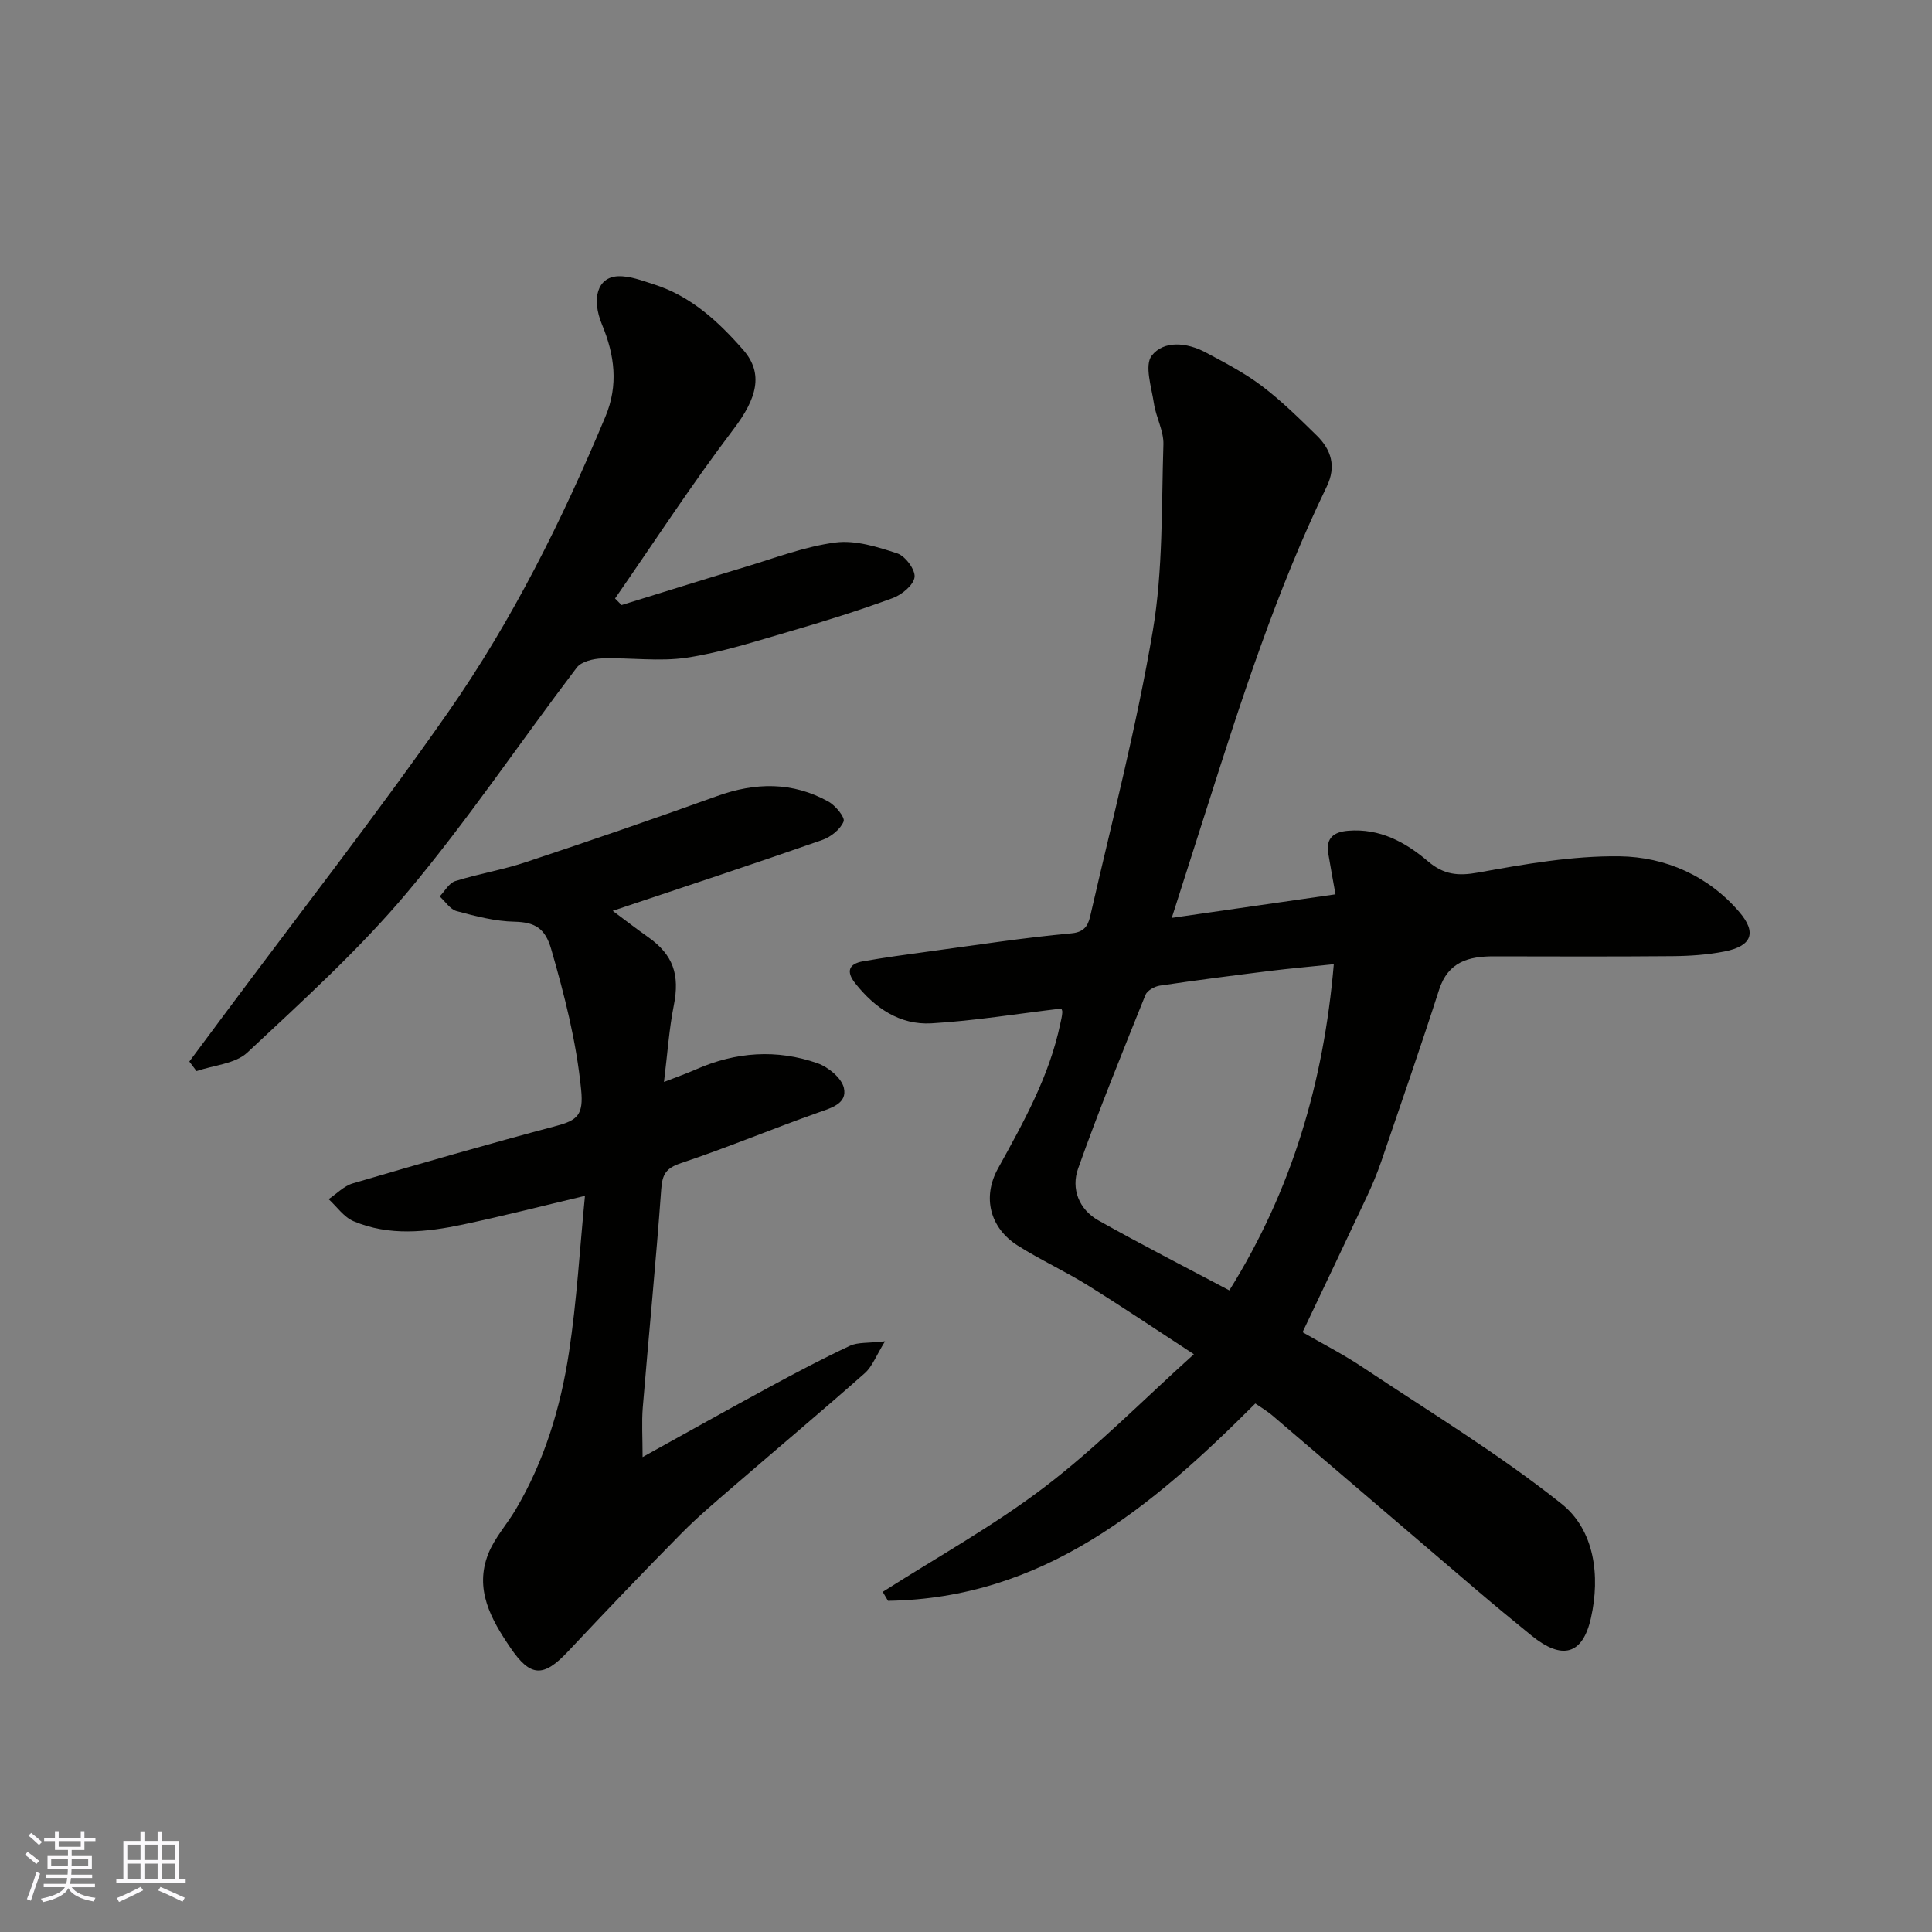
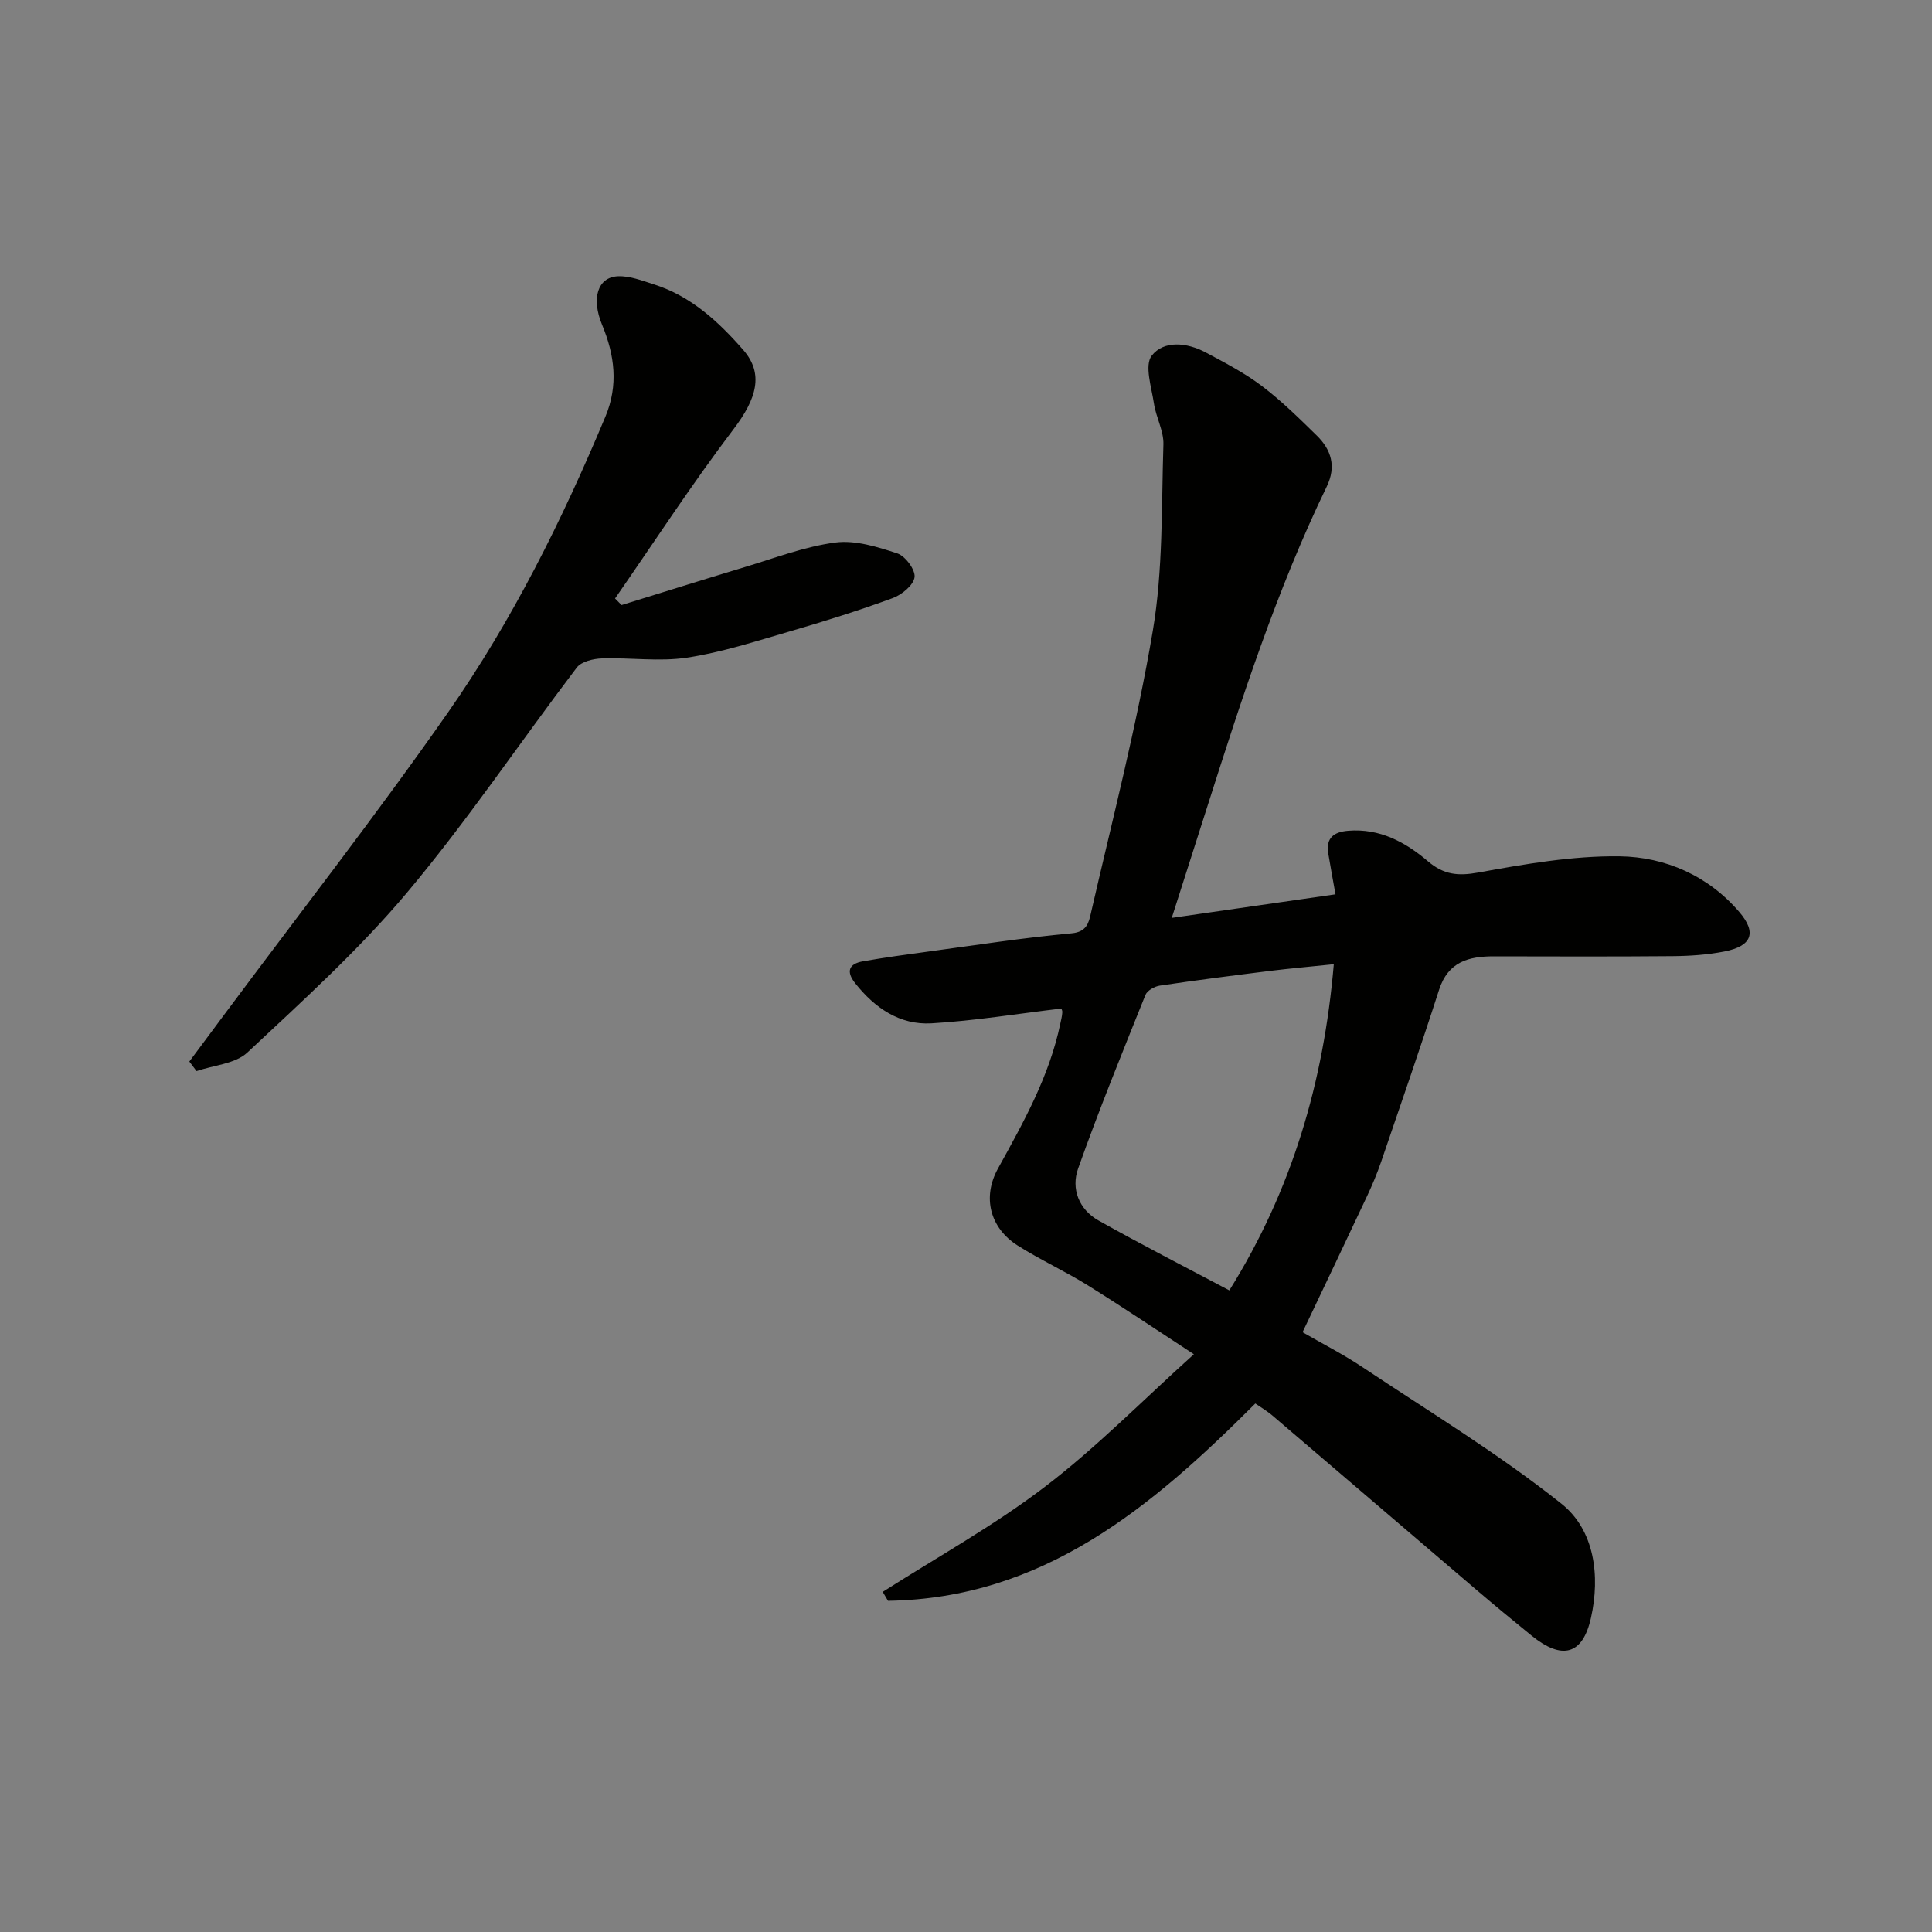
<svg xmlns="http://www.w3.org/2000/svg" enable-background="new 0 0 400 400" viewBox="0 0 400 400">
  <rect x="0" y="0" width="400" height="400" fill="#808080" stroke="none" />
  <g fill="#010100">
    <path d="m259.9 290.58c-21.46 21.47-43.91 40.37-76.05 40.85-.36-.62-.73-1.23-1.09-1.85 11.25-7.19 23.02-13.7 33.59-21.77 10.67-8.14 20.16-17.82 30.83-27.43-7.96-5.19-14.92-9.89-22.04-14.31-4.7-2.92-9.78-5.24-14.45-8.2-5.72-3.63-7.37-9.98-4.07-15.94 5.29-9.58 10.63-19.1 12.9-29.97.17-.79.38-1.59.42-2.39.02-.44-.28-.9-.23-.76-9.11 1.08-17.96 2.54-26.86 3.06-6.57.38-11.74-3.18-15.79-8.3-1.94-2.44-1.32-4.03 1.61-4.54 4.49-.79 9.02-1.41 13.54-2.02 9.88-1.34 19.75-2.87 29.67-3.78 3.1-.28 3.53-2.21 3.94-3.99 4.48-19.52 9.53-38.95 12.86-58.67 2.13-12.62 1.78-25.67 2.19-38.54.09-2.8-1.53-5.62-1.96-8.49-.5-3.35-2-7.9-.46-9.9 2.5-3.22 7.3-2.73 11.12-.7 3.99 2.13 8.06 4.24 11.65 6.95 4.07 3.07 7.74 6.7 11.4 10.28 3.02 2.95 4.07 6.41 2.08 10.54-10.39 21.47-17.68 44.1-24.89 66.76-2.31 7.27-4.64 14.52-7.21 22.57 11.64-1.68 22.65-3.26 33.9-4.88-.51-2.89-1.04-5.68-1.5-8.48-.52-3.2 1.17-4.44 4.12-4.68 6.53-.54 11.86 2.35 16.52 6.32 3.27 2.79 6.21 3.09 10.42 2.33 9.65-1.75 19.49-3.48 29.23-3.36 9.5.12 18.42 4.04 24.83 11.55 3.7 4.33 2.5 7.05-3.07 8.15-3.51.69-7.16.94-10.74.97-12.33.11-24.66.06-36.99.04-5.22-.01-9.5 1.1-11.37 6.91-3.83 11.9-7.93 23.71-11.97 35.54-.84 2.45-1.84 4.85-2.94 7.19-4.3 9.16-8.66 18.29-13.36 28.18 4.15 2.4 8.48 4.6 12.48 7.28 13.84 9.23 28.14 17.9 41.12 28.23 6.85 5.45 8.06 14.9 6.11 23.63-1.72 7.71-6 8.77-12.28 3.69-3.95-3.2-7.87-6.45-11.74-9.75-13.89-11.85-27.74-23.74-41.63-35.57-1.32-1.17-2.87-2.07-3.84-2.75zm-5.38-23.42c12.96-20.78 19.53-43.04 21.63-67.53-5.03.52-9.11.88-13.17 1.38-7.62.95-15.24 1.92-22.84 3.05-1.09.16-2.62 1.01-2.99 1.93-4.79 11.93-9.64 23.84-13.94 35.95-1.49 4.18.17 8.46 4.21 10.74 8.8 4.95 17.81 9.55 27.1 14.48z" />
-     <path d="m126.85 188.58c2.69 2 4.98 3.78 7.35 5.45 5.21 3.67 6.56 7.8 5.31 14.1-.99 4.96-1.32 10.05-2.04 15.88 2.8-1.09 4.76-1.78 6.66-2.62 8.22-3.62 16.68-4.21 25.12-1.26 2.23.78 5 3.06 5.47 5.12.72 3.21-2.53 4.11-5.31 5.09-9.51 3.36-18.83 7.27-28.39 10.46-3.11 1.04-3.89 2.28-4.12 5.4-1.09 15.08-2.58 30.12-3.82 45.19-.25 3.08-.04 6.2-.04 10.28 9.3-5.14 17.78-9.91 26.34-14.54 5.46-2.96 10.96-5.86 16.58-8.49 1.66-.78 3.79-.53 7.28-.94-1.86 3-2.64 5.22-4.18 6.59-8.74 7.73-17.68 15.22-26.51 22.85-3.87 3.35-7.82 6.64-11.41 10.27-7.98 8.07-15.81 16.29-23.58 24.55-5.05 5.37-7.74 5.27-11.86-.78-4.04-5.93-7.54-12.14-4.59-19.53 1.3-3.25 3.81-6 5.63-9.07 5.97-10.07 9.32-21.14 11.06-32.57 1.62-10.67 2.24-21.49 3.31-32.42-8.64 2.05-16.9 4.16-25.23 5.93-7.58 1.6-15.29 2.44-22.68-.68-2.01-.85-3.46-3.01-5.16-4.57 1.66-1.11 3.16-2.72 4.99-3.26 14.03-4.12 28.08-8.16 42.2-11.92 4.27-1.14 5.62-2.25 5.09-7.47-1-10.03-3.43-19.53-6.2-29.11-1.24-4.29-3.33-5.59-7.61-5.68-4.01-.08-8.05-1.14-11.96-2.19-1.35-.36-2.35-1.99-3.52-3.04 1.06-1.1 1.94-2.78 3.23-3.18 4.79-1.51 9.81-2.32 14.57-3.91 13.26-4.41 26.48-8.95 39.63-13.69 7.94-2.86 15.63-2.99 23.07 1.15 1.46.81 3.47 3.27 3.13 4.11-.66 1.62-2.63 3.2-4.4 3.82-14.22 4.98-28.52 9.69-43.41 14.68z" />
    <path d="m39.2 219.78c2.4-3.23 4.81-6.46 7.21-9.69 15.5-20.84 31.49-41.33 46.36-62.61 13.29-19.02 23.62-39.8 32.58-61.23 2.72-6.5 1.91-12.74-.7-19.02-2.26-5.45-.92-9.82 3.25-10.03 2.47-.12 5.05.91 7.5 1.68 7.67 2.44 13.35 7.7 18.49 13.58 4.27 4.89 2.8 10.06-2.01 16.39-8.62 11.35-16.41 23.34-24.54 35.06.45.45.9.9 1.35 1.36 8.49-2.62 16.96-5.29 25.47-7.85 6.23-1.87 12.41-4.26 18.79-5.1 4.13-.54 8.71.9 12.82 2.25 1.66.55 3.78 3.4 3.58 4.93-.22 1.65-2.65 3.65-4.55 4.34-7.01 2.57-14.16 4.81-21.34 6.9-7.02 2.04-14.05 4.33-21.23 5.42-5.75.87-11.75-.04-17.63.16-1.78.06-4.24.65-5.19 1.9-11.76 15.47-22.63 31.68-35.1 46.54-10.01 11.92-21.69 22.48-33.09 33.15-2.51 2.35-6.97 2.62-10.53 3.85-.49-.66-.99-1.32-1.49-1.98z" />
  </g>
-   <path d="m5.17 384 .55-.58c.85.61 1.65 1.24 2.4 1.87l-.59.64c-.83-.73-1.62-1.37-2.36-1.93m1.22 9.53-.82-.34c.71-1.76 1.37-3.64 1.98-5.63.24.13.5.25.76.36-.6 1.67-1.24 3.54-1.92 5.61m-.5-13.5.57-.54c.56.44 1.31 1.06 2.26 1.87l-.64.64c-.68-.66-1.41-1.32-2.19-1.97m3.25.46h2.24v-1.36h.77v1.36h4.57v-1.36h.76v1.36h2.28v.69h-2.28v1.84h-2.64v1.26h4.18v2.64h-4.21c0 .45-.02.86-.05 1.21h4.32v.69h-4.38c-.04.34-.1.75-.19 1.22h5.15v.69h-4.82c.87 1.19 2.51 1.92 4.93 2.19-.17.31-.3.57-.37.76-2.77-.49-4.52-1.41-5.26-2.76-.56 1.26-2.3 2.23-5.24 2.9-.12-.24-.26-.48-.43-.72 2.73-.55 4.38-1.34 4.96-2.38h-4.38v-.69h4.65c.1-.38.17-.79.21-1.22h-4.32v-.69h4.4c.03-.34.05-.75.05-1.21h-4.2v-2.64h4.23v-1.26h-2.69v-1.84h-2.24zm1.46 4.46v1.29h3.45c.01-.4.02-.57.01-.53v-.32-.45h-3.46zm1.55-2.59h4.57v-1.19h-4.57zm6.11 2.59h-3.42v.77c-.01.19-.01.37-.02.53h3.44z" fill="#fbfafc" />
-   <path d="m32.63 379.16h.82v1.98h3.54v7.89h1.45v.78h-14.36v-.78h1.46v-7.89h3.54v-1.98h.82v1.98h2.73zm-3.49 11.48.5.73c-1.61.82-3.28 1.63-5 2.41-.13-.27-.28-.55-.44-.82 1.75-.72 3.4-1.49 4.94-2.32m-2.78-5.55h2.73v-3.18h-2.73zm0 3.95h2.73v-3.2h-2.73zm3.54-3.95h2.73v-3.18h-2.73zm0 3.95h2.73v-3.2h-2.73zm7.89 4.68c-1.84-.92-3.51-1.7-5.02-2.32l.45-.73c1.89.8 3.57 1.55 5.04 2.23zm-1.62-11.81h-2.73v3.18h2.73zm-2.73 7.13h2.73v-3.2h-2.73z" fill="#fbfafc" />
</svg>